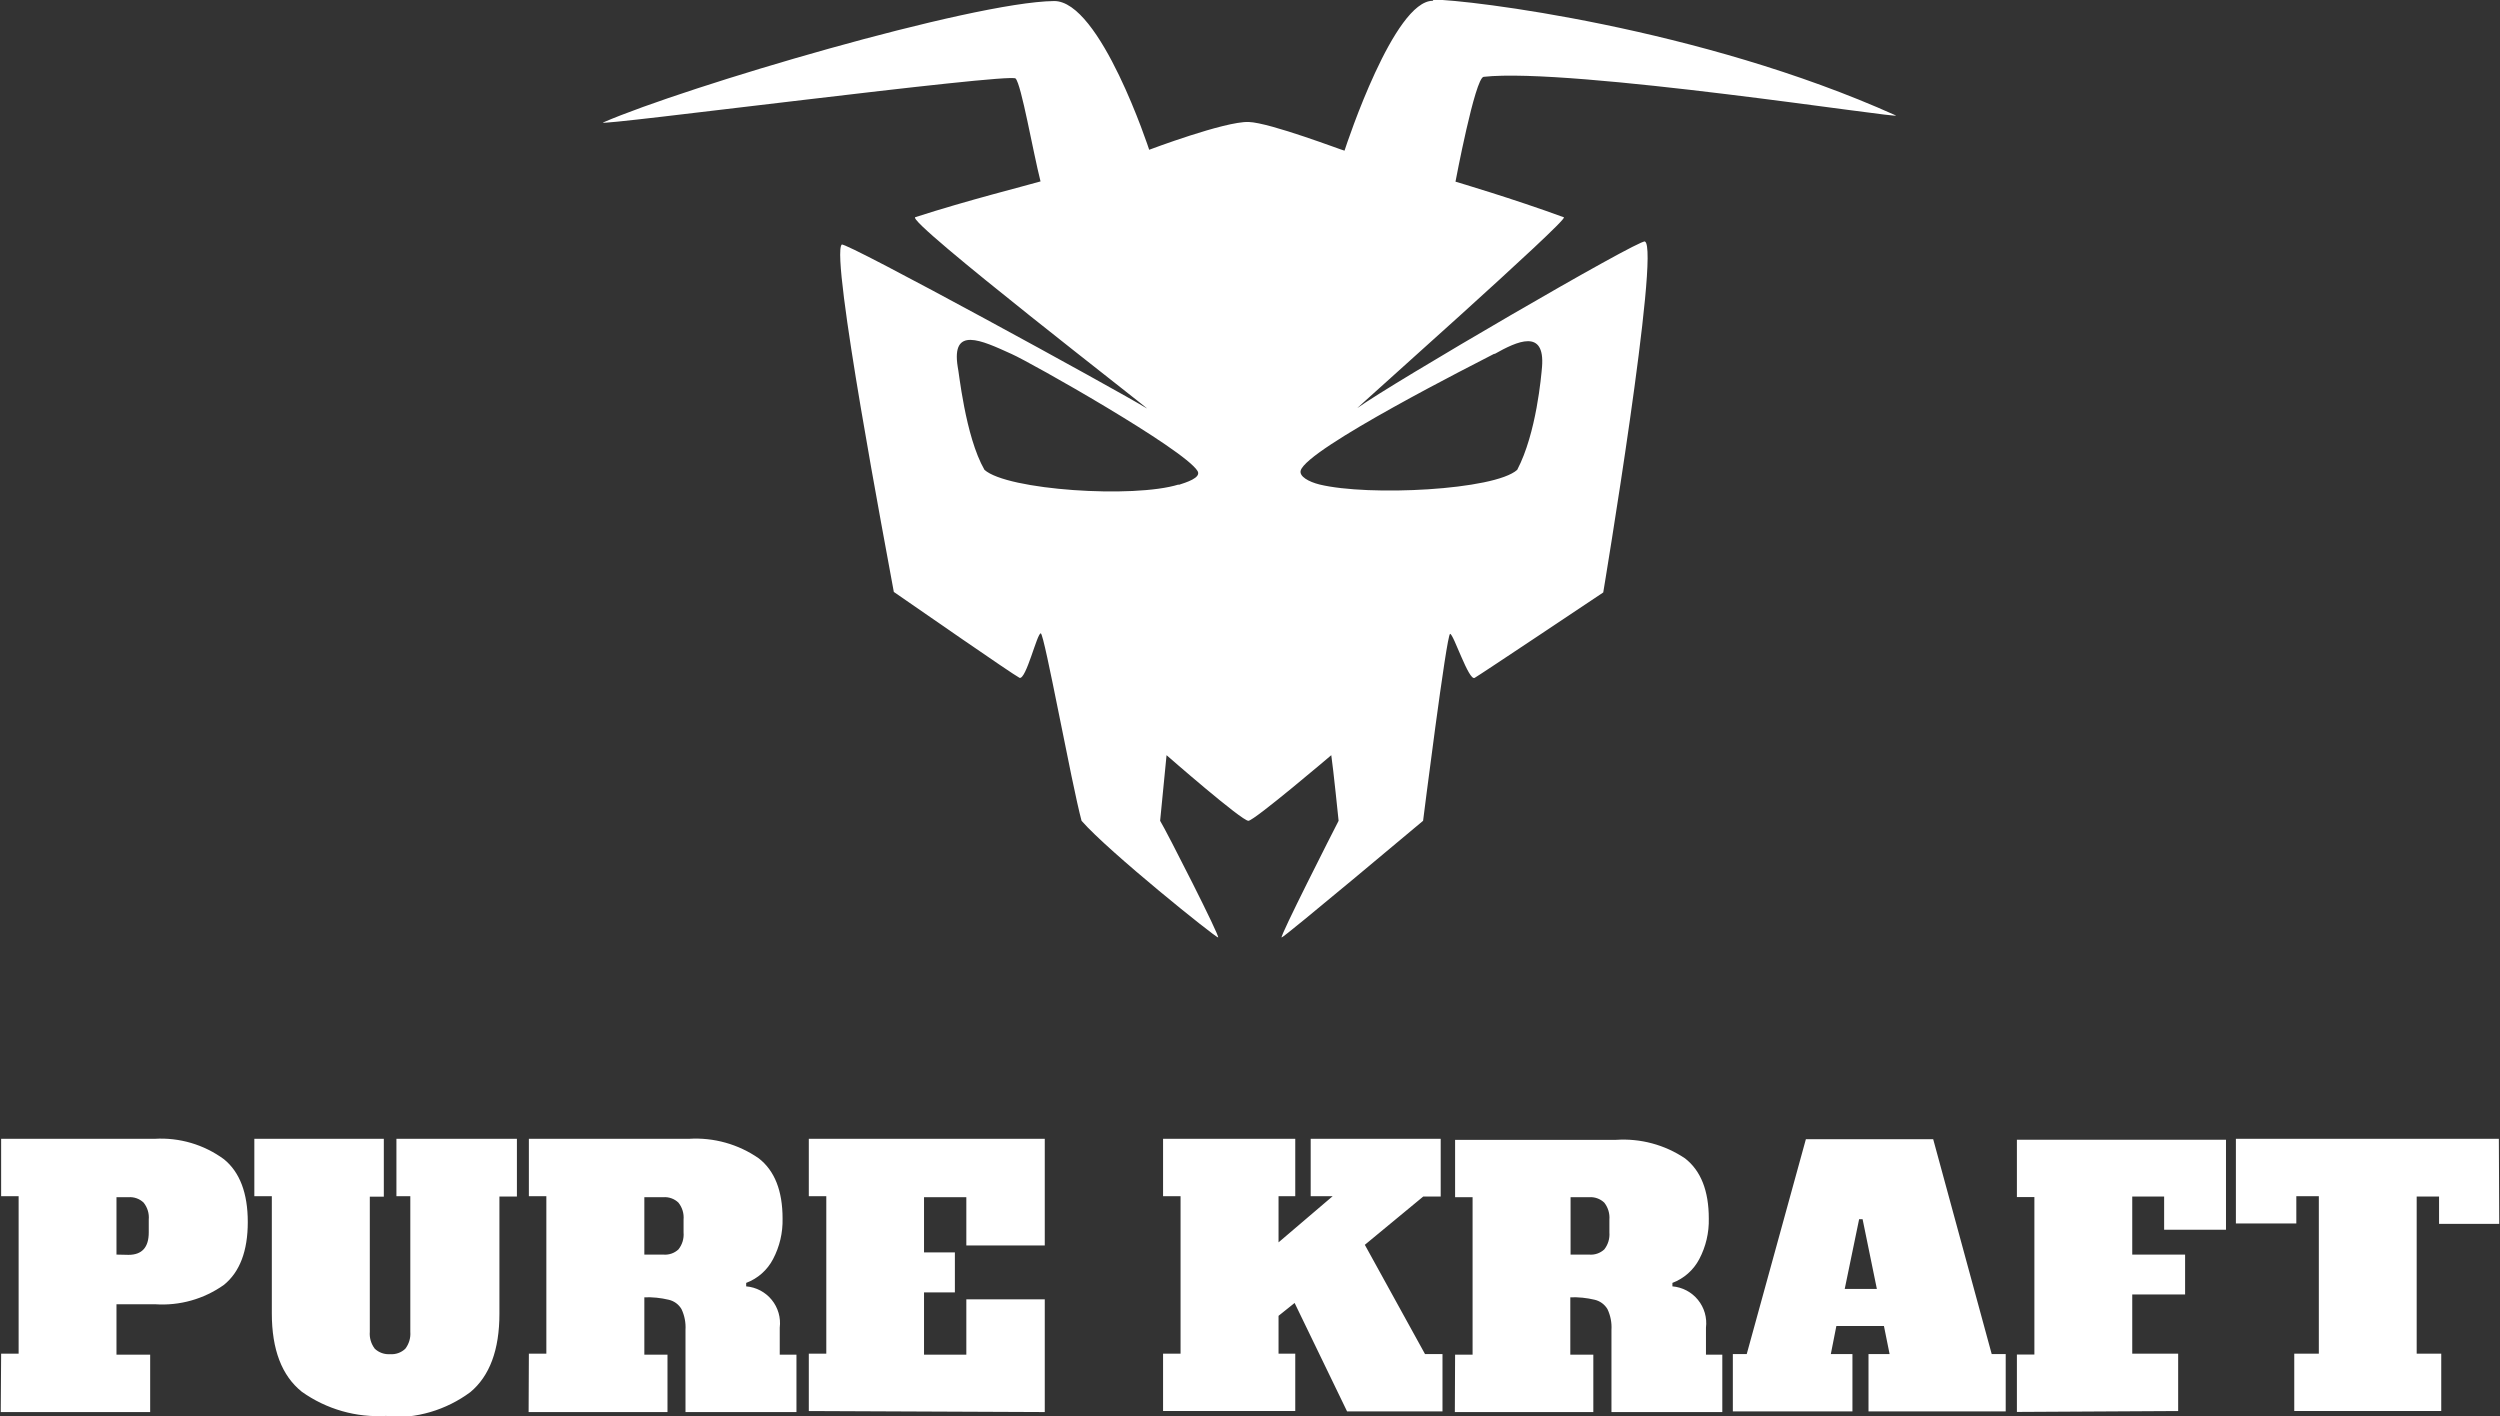
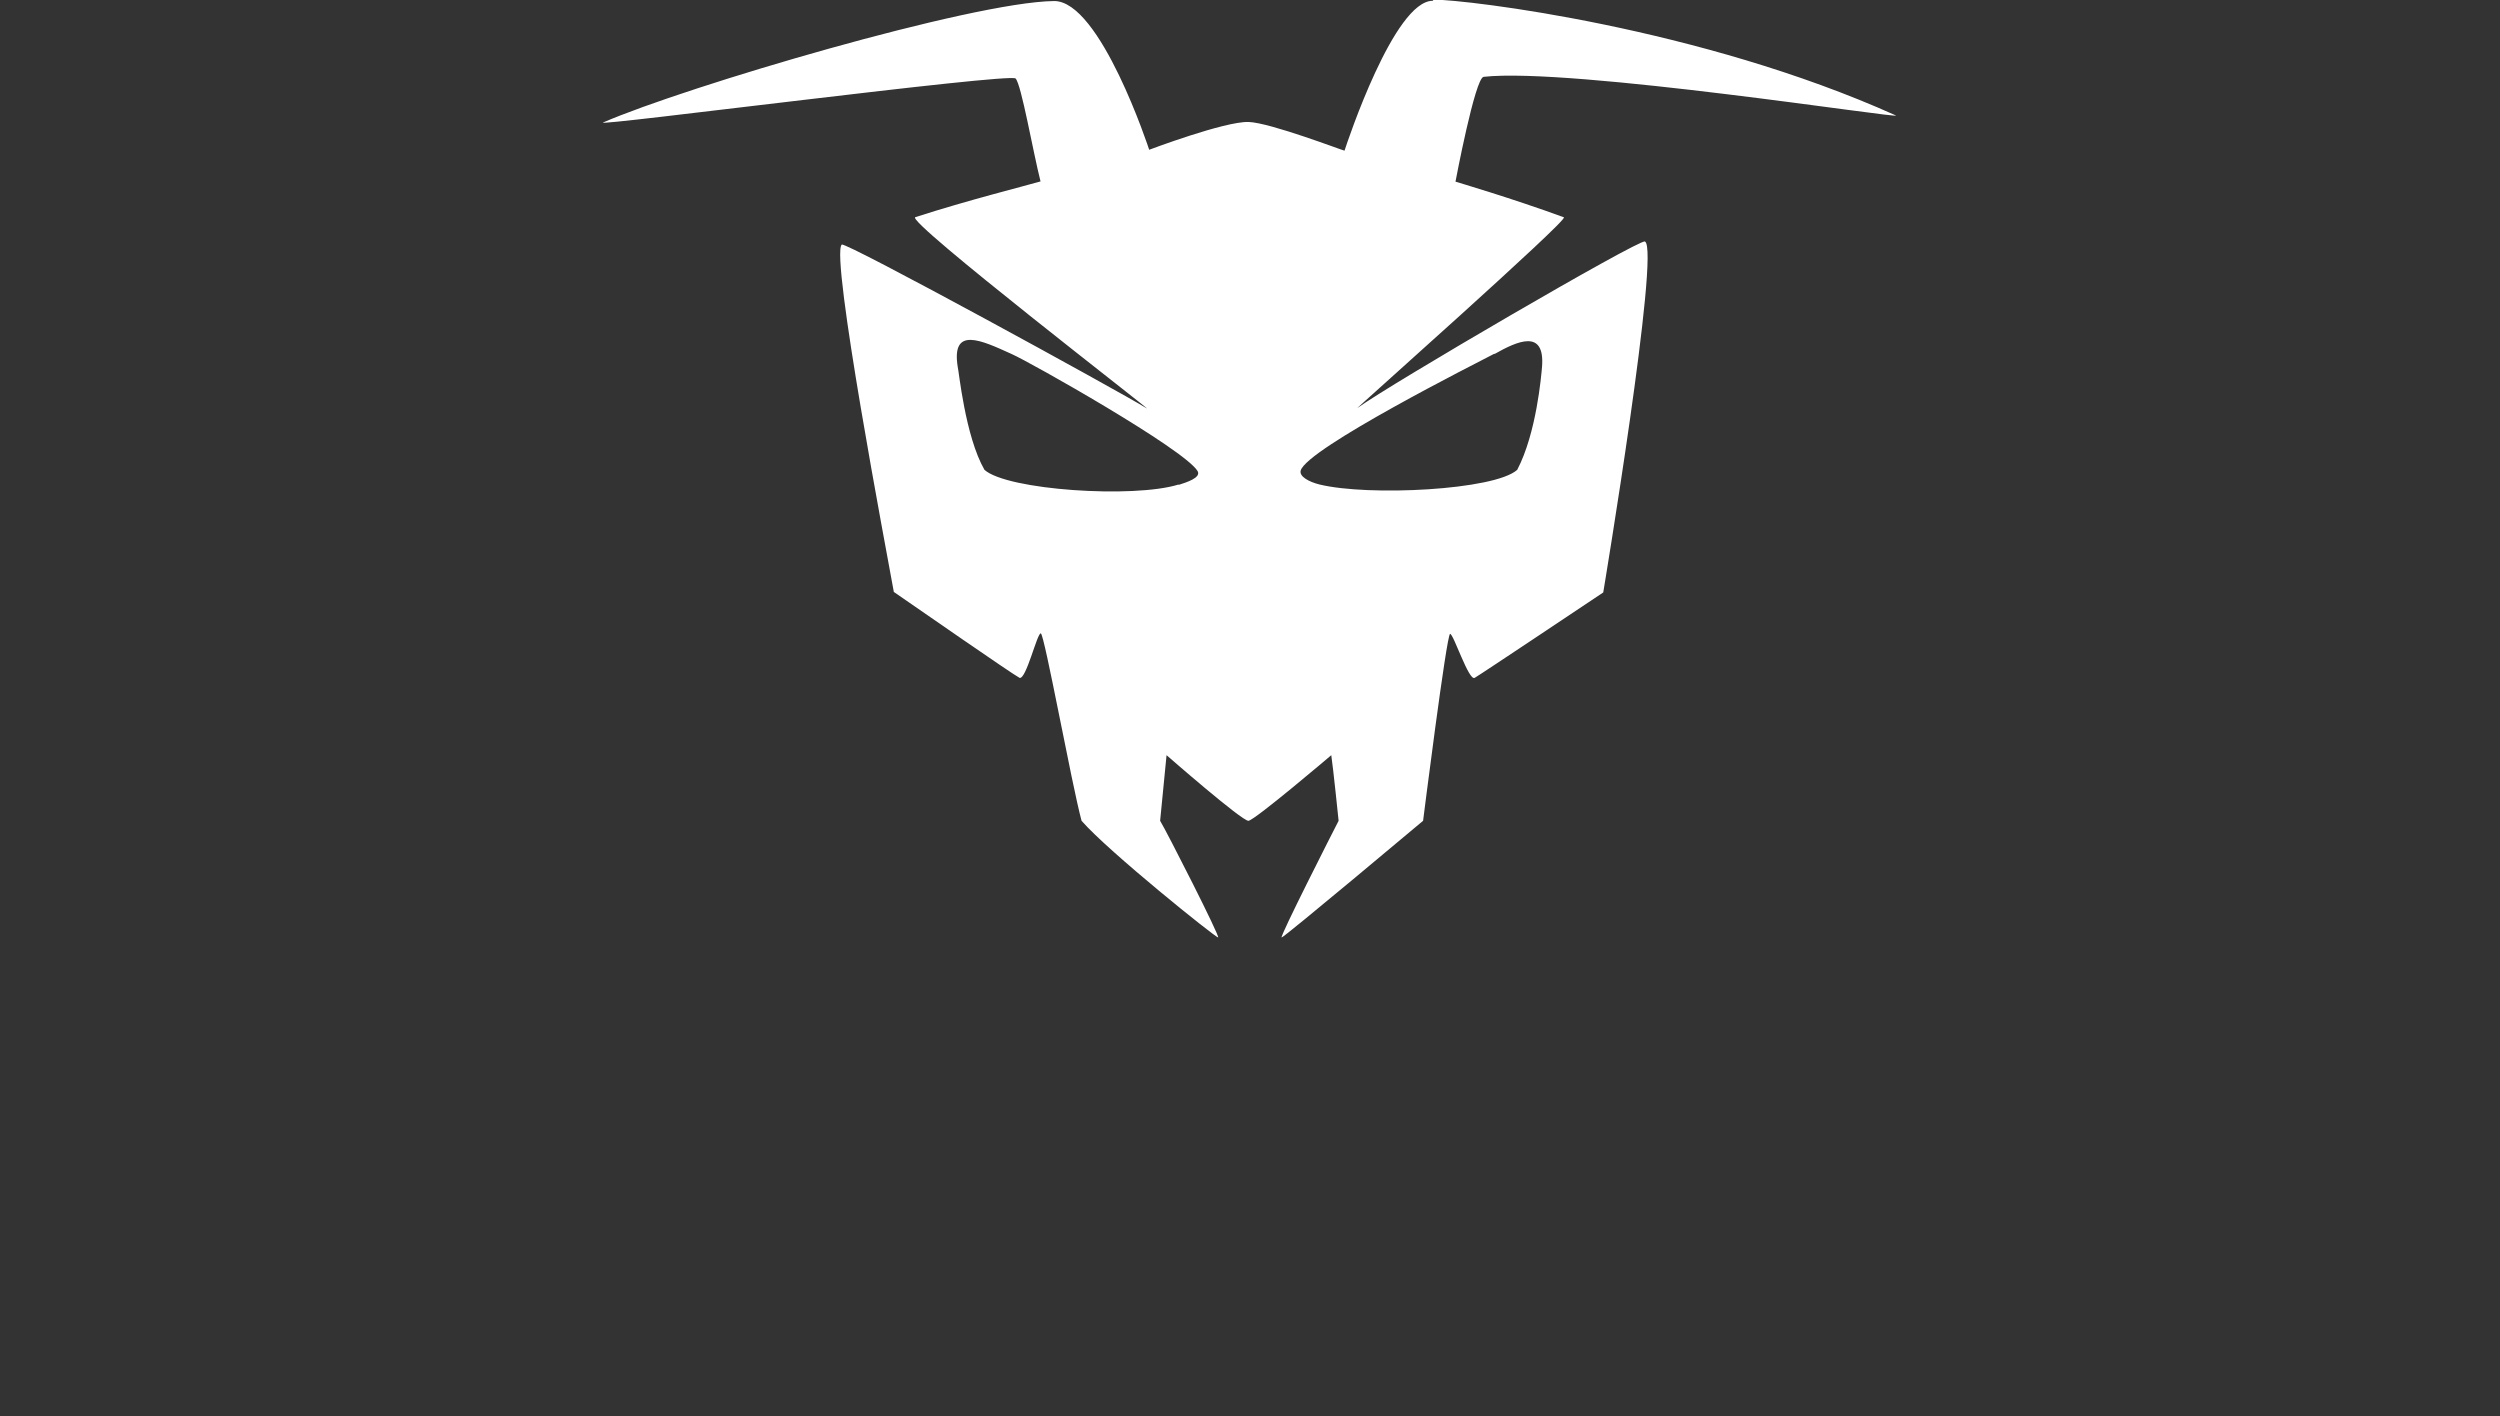
<svg xmlns="http://www.w3.org/2000/svg" width="233" height="132" viewBox="0 0 233 132" fill="none">
  <rect x="0" y="0" width="233" height="132" fill="#333333" stroke="none" />
  <g id="Group">
-     <path id="Vector" d="M232.893 106.137H208.385V114.026H214.017V111.484H216.115V126.16H213.825V131.508H227.524V126.16H225.235V111.52H227.32V114.062H232.929L232.893 106.137ZM203.004 131.508V126.16H198.725V120.645H203.651V116.928H198.725V111.52H201.697V114.614H207.462V106.221H187.975V111.568H189.605V126.244H187.975V131.592L203.004 131.508ZM173.27 113.631H173.594L174.924 120.129H171.928L173.27 113.631ZM180.173 106.173H168.308L162.796 126.196H161.501V131.544H172.647V126.196H170.633L171.149 123.582H175.583L176.11 126.196H174.145V131.544H186.932V126.196H185.626L180.173 106.173ZM146.377 116.928V111.58H148.103C148.36 111.56 148.62 111.595 148.863 111.682C149.107 111.769 149.329 111.906 149.517 112.084C149.87 112.532 150.041 113.097 149.996 113.667V114.866C150.041 115.435 149.87 116 149.517 116.448C149.327 116.622 149.104 116.755 148.86 116.838C148.617 116.92 148.359 116.951 148.103 116.928H146.377ZM135.591 131.604H148.498V126.256H146.353V120.909C147.115 120.882 147.877 120.959 148.618 121.136C148.867 121.193 149.101 121.3 149.307 121.451C149.513 121.601 149.686 121.792 149.816 122.012C150.102 122.613 150.229 123.277 150.188 123.942V131.604H160.519V126.256H158.996V123.738C159.053 123.278 159.016 122.812 158.888 122.367C158.76 121.922 158.543 121.507 158.251 121.148C157.959 120.788 157.598 120.492 157.188 120.275C156.779 120.059 156.33 119.928 155.869 119.889V119.566C156.947 119.158 157.838 118.369 158.373 117.348C158.986 116.185 159.291 114.885 159.26 113.571C159.26 110.981 158.521 109.11 157.043 107.959C155.151 106.689 152.892 106.082 150.619 106.233H135.615V111.58H137.245V126.256H135.615L135.591 131.604ZM127.202 116.017L132.643 111.52H134.273V106.137H122.156V111.484H124.206L119.16 115.789V111.484H120.718V106.137H108.398V111.484H110.028V126.16H108.398V131.508H120.718V126.16H119.16V122.635L120.658 121.436L125.548 131.544H134.44V126.196H132.81L127.202 116.017ZM97.372 131.604V121.1H90.062V126.256H86.119V120.453H88.995V116.724H86.119V111.58H90.062V116.077H97.372V106.137H75.381V111.484H77.011V126.16H75.381V131.508L97.372 131.604ZM60.053 116.928V111.58H61.814C62.072 111.56 62.332 111.594 62.575 111.681C62.819 111.768 63.042 111.905 63.228 112.084C63.586 112.53 63.758 113.097 63.708 113.667V114.866C63.758 115.435 63.586 116.002 63.228 116.448C63.04 116.623 62.816 116.756 62.572 116.839C62.329 116.921 62.071 116.952 61.814 116.928H60.053ZM49.267 131.604H62.21V126.256H60.053V120.909C60.815 120.882 61.576 120.959 62.318 121.136C62.567 121.191 62.802 121.298 63.009 121.448C63.215 121.599 63.388 121.791 63.516 122.012C63.801 122.613 63.929 123.277 63.888 123.942V131.604H74.23V126.256H72.672V123.738C72.729 123.278 72.692 122.812 72.564 122.367C72.436 121.922 72.219 121.507 71.927 121.148C71.635 120.788 71.273 120.492 70.864 120.275C70.455 120.059 70.006 119.928 69.544 119.889V119.566C70.625 119.162 71.517 118.371 72.049 117.348C72.662 116.185 72.967 114.885 72.936 113.571C72.936 110.981 72.197 109.11 70.719 107.959C68.817 106.636 66.524 105.994 64.211 106.137H49.291V111.484H50.92V126.16H49.291L49.267 131.604ZM36 132.059C38.804 132.24 41.581 131.42 43.838 129.745C45.635 128.246 46.546 125.812 46.546 122.443V111.52H48.176V106.137H36.947V111.484H38.241V124.122C38.287 124.689 38.12 125.253 37.773 125.705C37.586 125.883 37.364 126.02 37.12 126.107C36.876 126.193 36.617 126.228 36.359 126.208C36.1 126.227 35.839 126.193 35.593 126.106C35.348 126.019 35.123 125.883 34.933 125.705C34.586 125.253 34.419 124.689 34.466 124.122V111.532H35.772V106.137H23.704V111.484H25.334V122.407C25.334 125.78 26.264 128.214 28.126 129.709C30.422 131.344 33.211 132.14 36.024 131.963L36 132.059ZM10.856 116.928V111.58H11.971C12.229 111.56 12.488 111.594 12.732 111.681C12.976 111.768 13.198 111.905 13.385 112.084C13.743 112.53 13.915 113.097 13.864 113.667V114.866C13.864 116.256 13.229 116.952 11.971 116.952L10.856 116.928ZM0.07 131.604H13.996V126.256H10.856V121.556H14.452C16.738 121.714 19.008 121.074 20.875 119.746C22.349 118.547 23.093 116.592 23.093 113.894C23.093 111.197 22.349 109.242 20.875 108.043C19.011 106.673 16.725 105.999 14.416 106.137H0.106V111.484H1.736V126.16H0.106L0.07 131.604Z" fill="white" />
    <path id="Vector_2" d="M139.283 32.998C141.404 31.799 144.005 30.6 143.717 34.197C143.646 35.001 143.202 40.36 141.404 43.789C139.295 45.684 127.574 46.271 122.984 45.156C121.966 44.904 121.079 44.401 121.223 43.861C121.774 41.811 137.749 33.766 139.283 32.962V32.998ZM109.849 45.156C105.667 46.463 93.862 45.684 91.753 43.789C89.943 40.648 89.356 34.461 89.26 34.197C88.649 30.384 91.417 31.691 94.293 32.998C96.055 33.778 110.365 41.859 111.611 43.897C111.995 44.533 110.508 44.976 109.849 45.192V45.156ZM133.531 0.074C129.935 0.074 125.561 13.263 125.309 14.042C125.177 14.042 118.37 11.428 116.369 11.368C114.152 11.296 107.105 13.958 107.105 13.958C107.105 13.958 102.551 0.026 98.224 0.098C90.578 0.194 63.961 8.059 56.207 11.416C55.224 11.836 94.114 6.764 94.653 7.316C95.192 7.867 96.271 14.126 96.978 16.908C95.576 17.315 90.123 18.682 85.305 20.241C84.322 20.553 107.62 38.514 106.877 38.058C104.253 36.439 78.738 22.471 78.45 22.795C77.371 23.838 82.645 51.487 83.304 55.168C85.497 56.678 94.293 62.793 95.025 63.177C95.636 63.357 96.666 58.98 97.002 59.029C97.338 59.076 99.866 73.021 100.801 76.498C103.306 79.376 113.301 87.385 113.529 87.373C113.756 87.361 108.735 77.493 108.124 76.498L108.723 70.383C108.723 70.383 115.77 76.546 116.357 76.498C116.944 76.45 124.075 70.383 124.075 70.383C124.255 71.582 124.758 76.498 124.758 76.498C124.243 77.493 119.221 87.373 119.449 87.373C119.677 87.373 132.632 76.498 132.632 76.498C132.632 76.498 134.825 59.076 135.149 59.076C135.472 59.076 136.886 63.489 137.438 63.177C137.989 62.865 149.422 55.216 149.422 55.216C149.422 55.216 154.767 23.142 153.305 22.507C152.754 22.279 129.528 35.828 126.52 38.022C126.088 38.334 146.246 20.445 145.755 20.253C141.021 18.514 135.652 16.932 135.652 16.932C135.652 16.932 137.474 7.244 138.277 7.16C146.39 6.261 177.526 11.152 176.687 10.757C158.41 2.532 136.695 -0.034 133.615 -0.034" fill="white" />
  </g>
</svg>